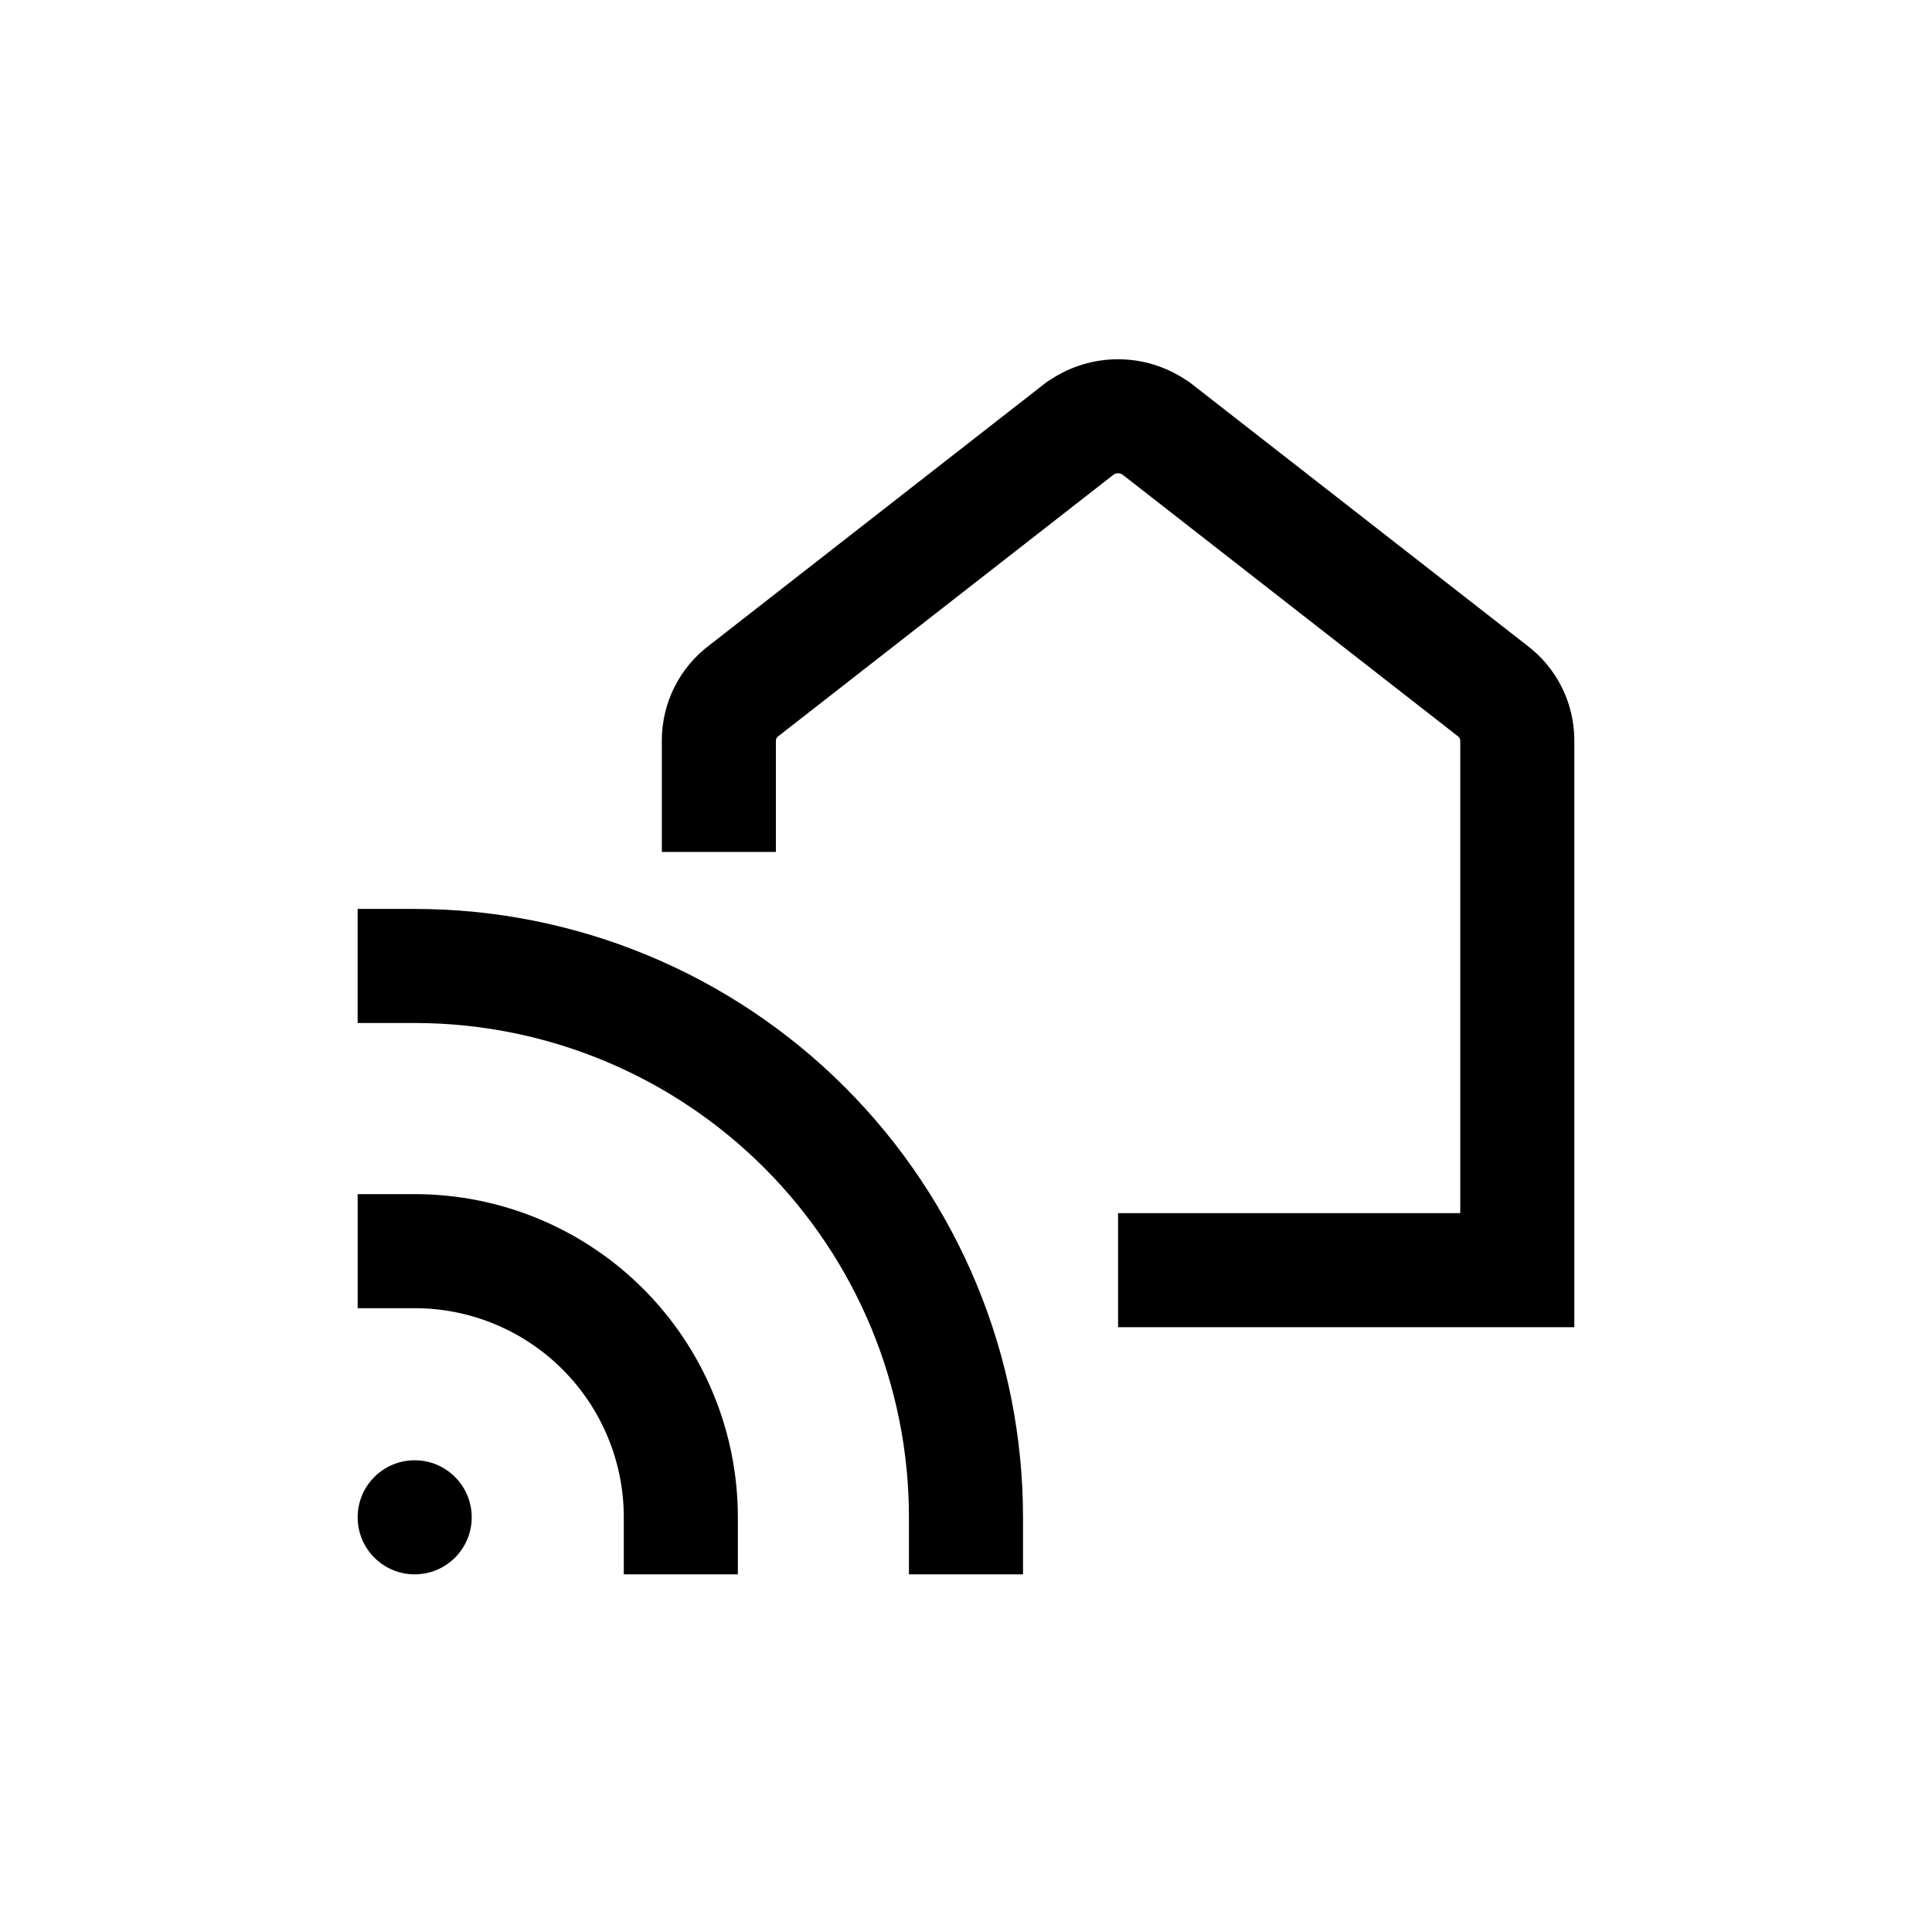
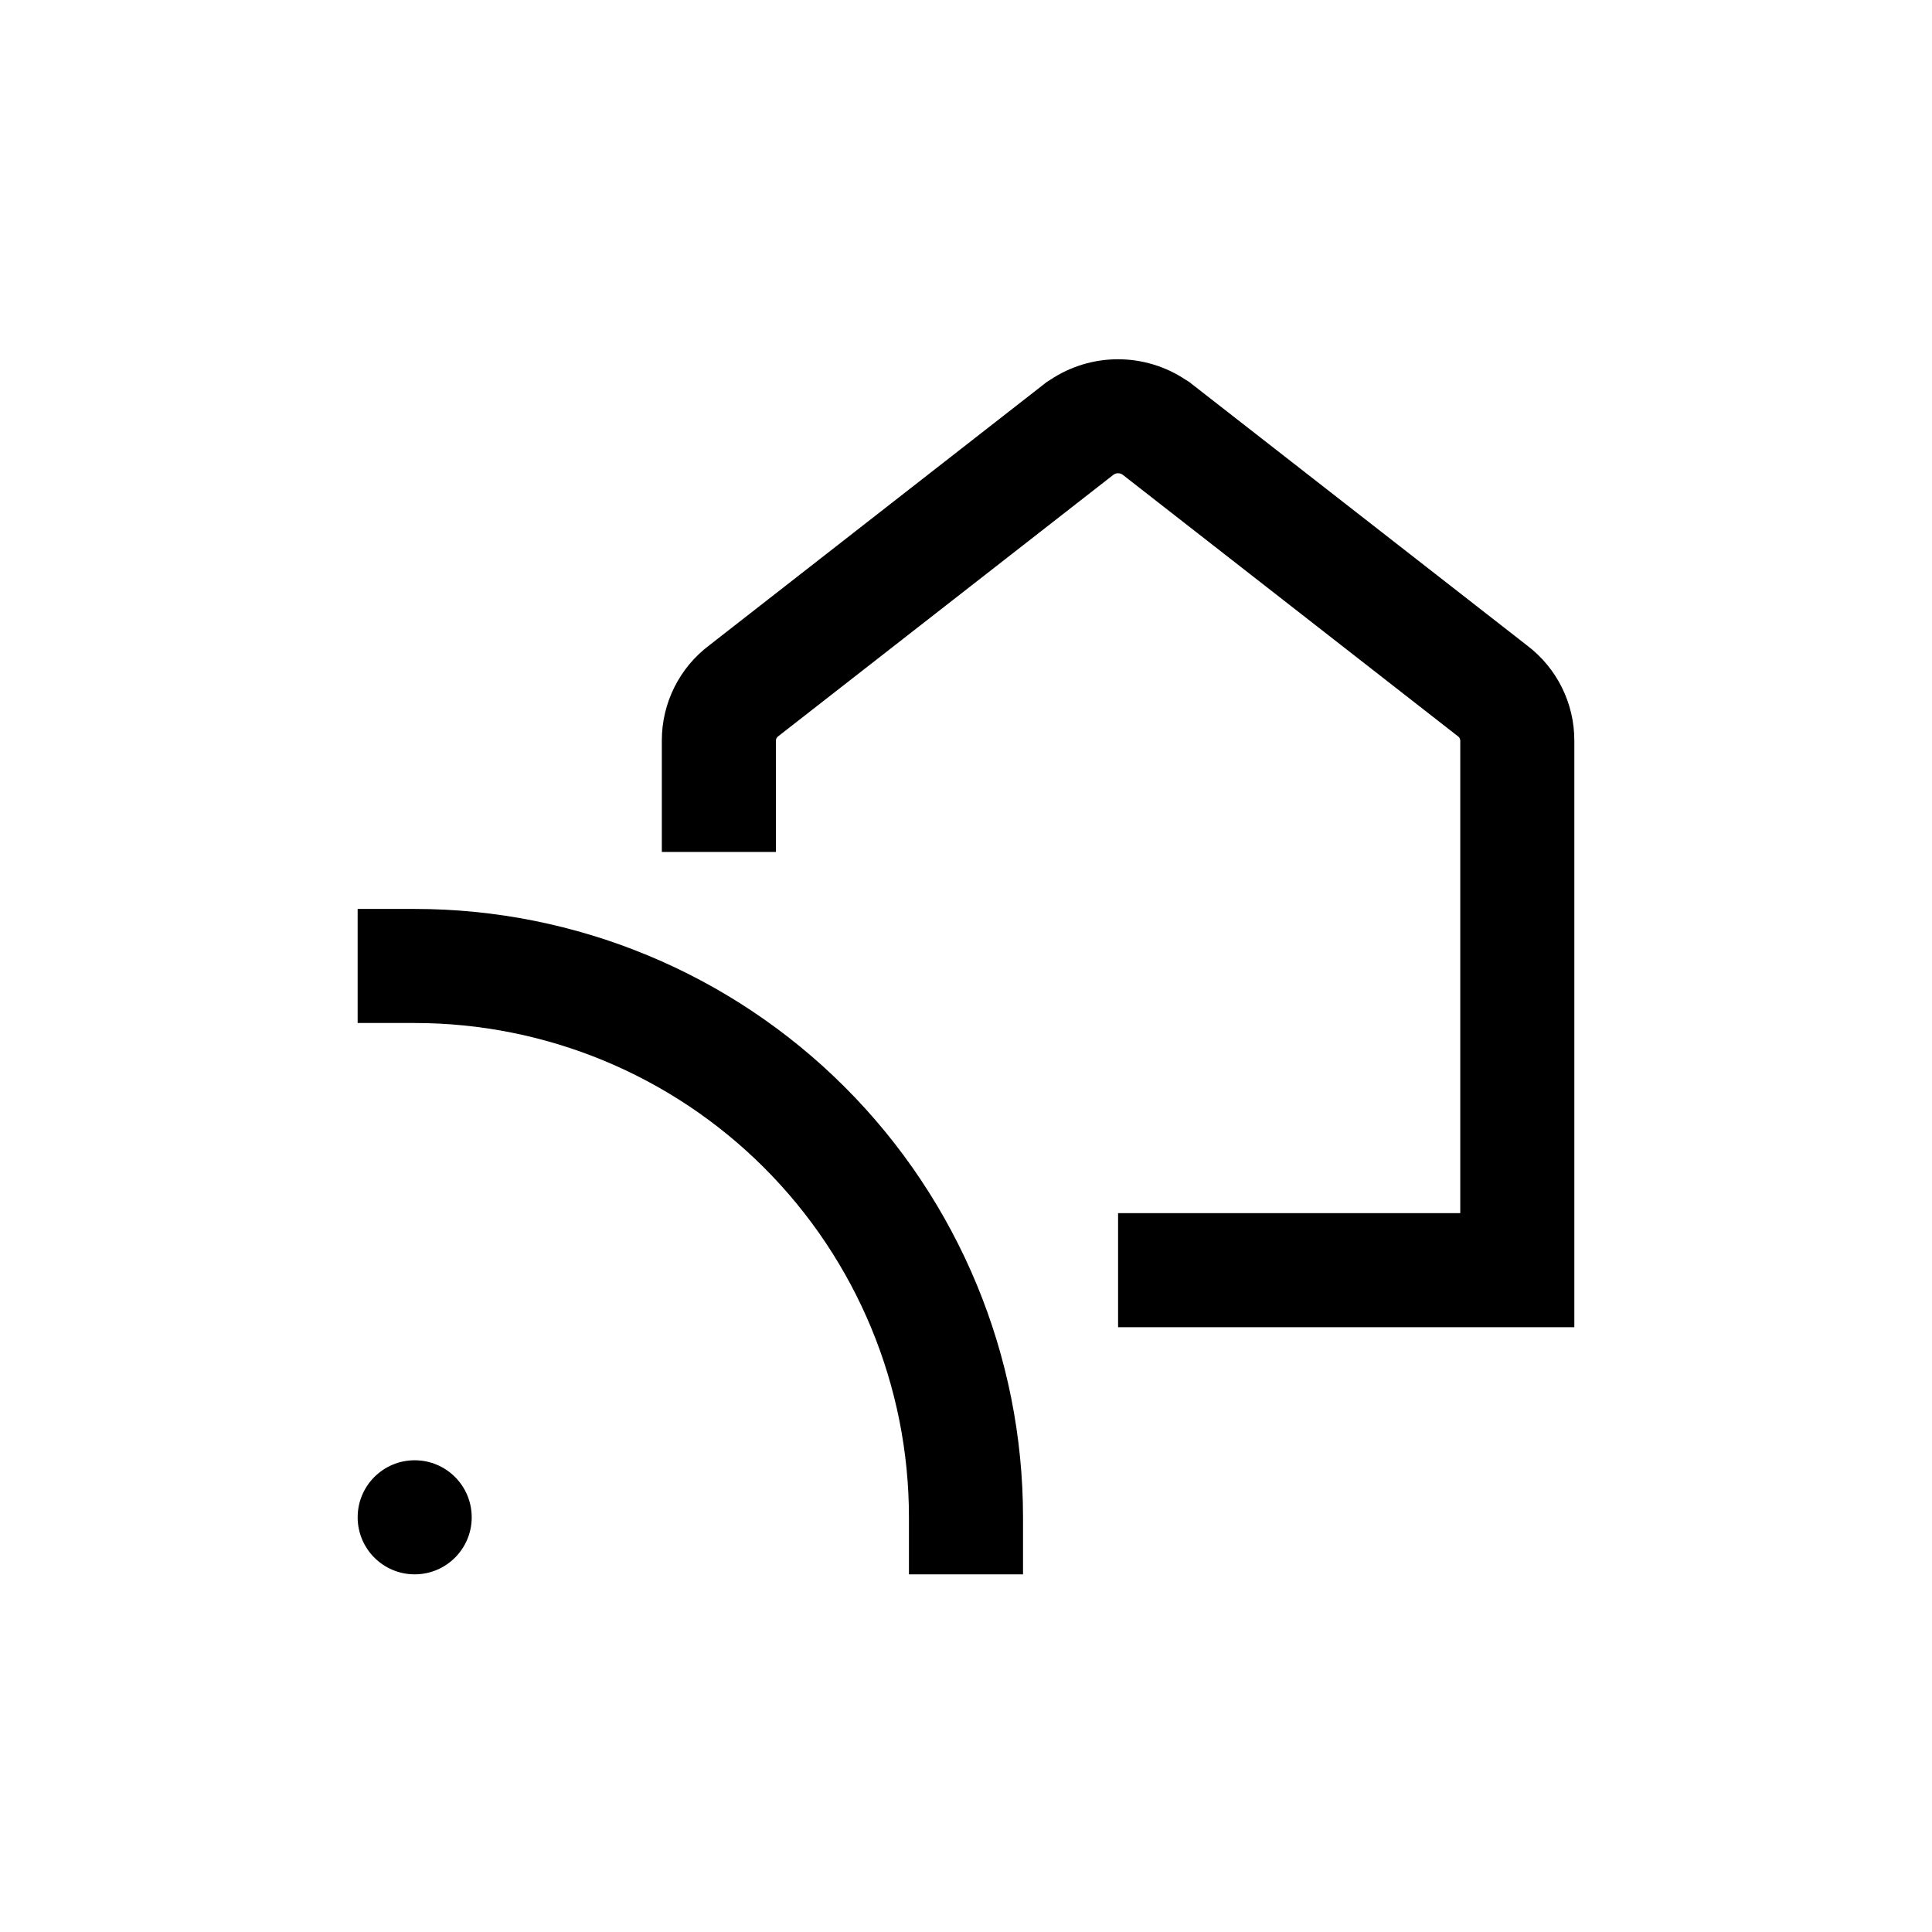
<svg xmlns="http://www.w3.org/2000/svg" fill="#000000" width="800px" height="800px" version="1.1" viewBox="144 144 512 512">
  <g>
    <path d="m548.62 315-88.57-69.07-0.906-0.707-0.957-0.605v0.004c-5.305-3.531-11.535-5.414-17.91-5.414-6.371 0-12.602 1.883-17.91 5.414l-0.957 0.605-0.906 0.707-88.52 69.066c-7.922 5.953-12.586 15.281-12.594 25.191v29.574h30.23l-0.004-29.473c0-0.461 0.227-0.895 0.605-1.16l88.922-69.371c0.703-0.461 1.613-0.461 2.316 0l88.922 69.371c0.379 0.266 0.605 0.699 0.605 1.16v125.2h-90.684v30.23h120.91v-155.43c0.023-9.945-4.644-19.316-12.598-25.293z" />
    <path d="m384.88 546.1v15.113h30.23v-15.113c0-42.758-16.984-83.762-47.219-114s-71.242-47.223-114-47.223h-15.113v30.23h15.113c34.738 0 68.059 13.801 92.625 38.367 24.562 24.562 38.363 57.883 38.363 92.621z" />
-     <path d="m309.31 546.1v15.113h30.23v-15.113c0-22.715-9.023-44.5-25.086-60.559-16.062-16.062-37.848-25.086-60.562-25.086h-15.113v30.23h15.113v-0.004c14.695 0 28.793 5.84 39.188 16.234 10.391 10.391 16.23 24.488 16.23 39.184z" />
    <path d="m269.01 546.1c0 8.348-6.766 15.117-15.113 15.117-8.348 0-15.113-6.769-15.113-15.117 0-8.344 6.766-15.113 15.113-15.113 8.348 0 15.113 6.769 15.113 15.113" />
  </g>
</svg>